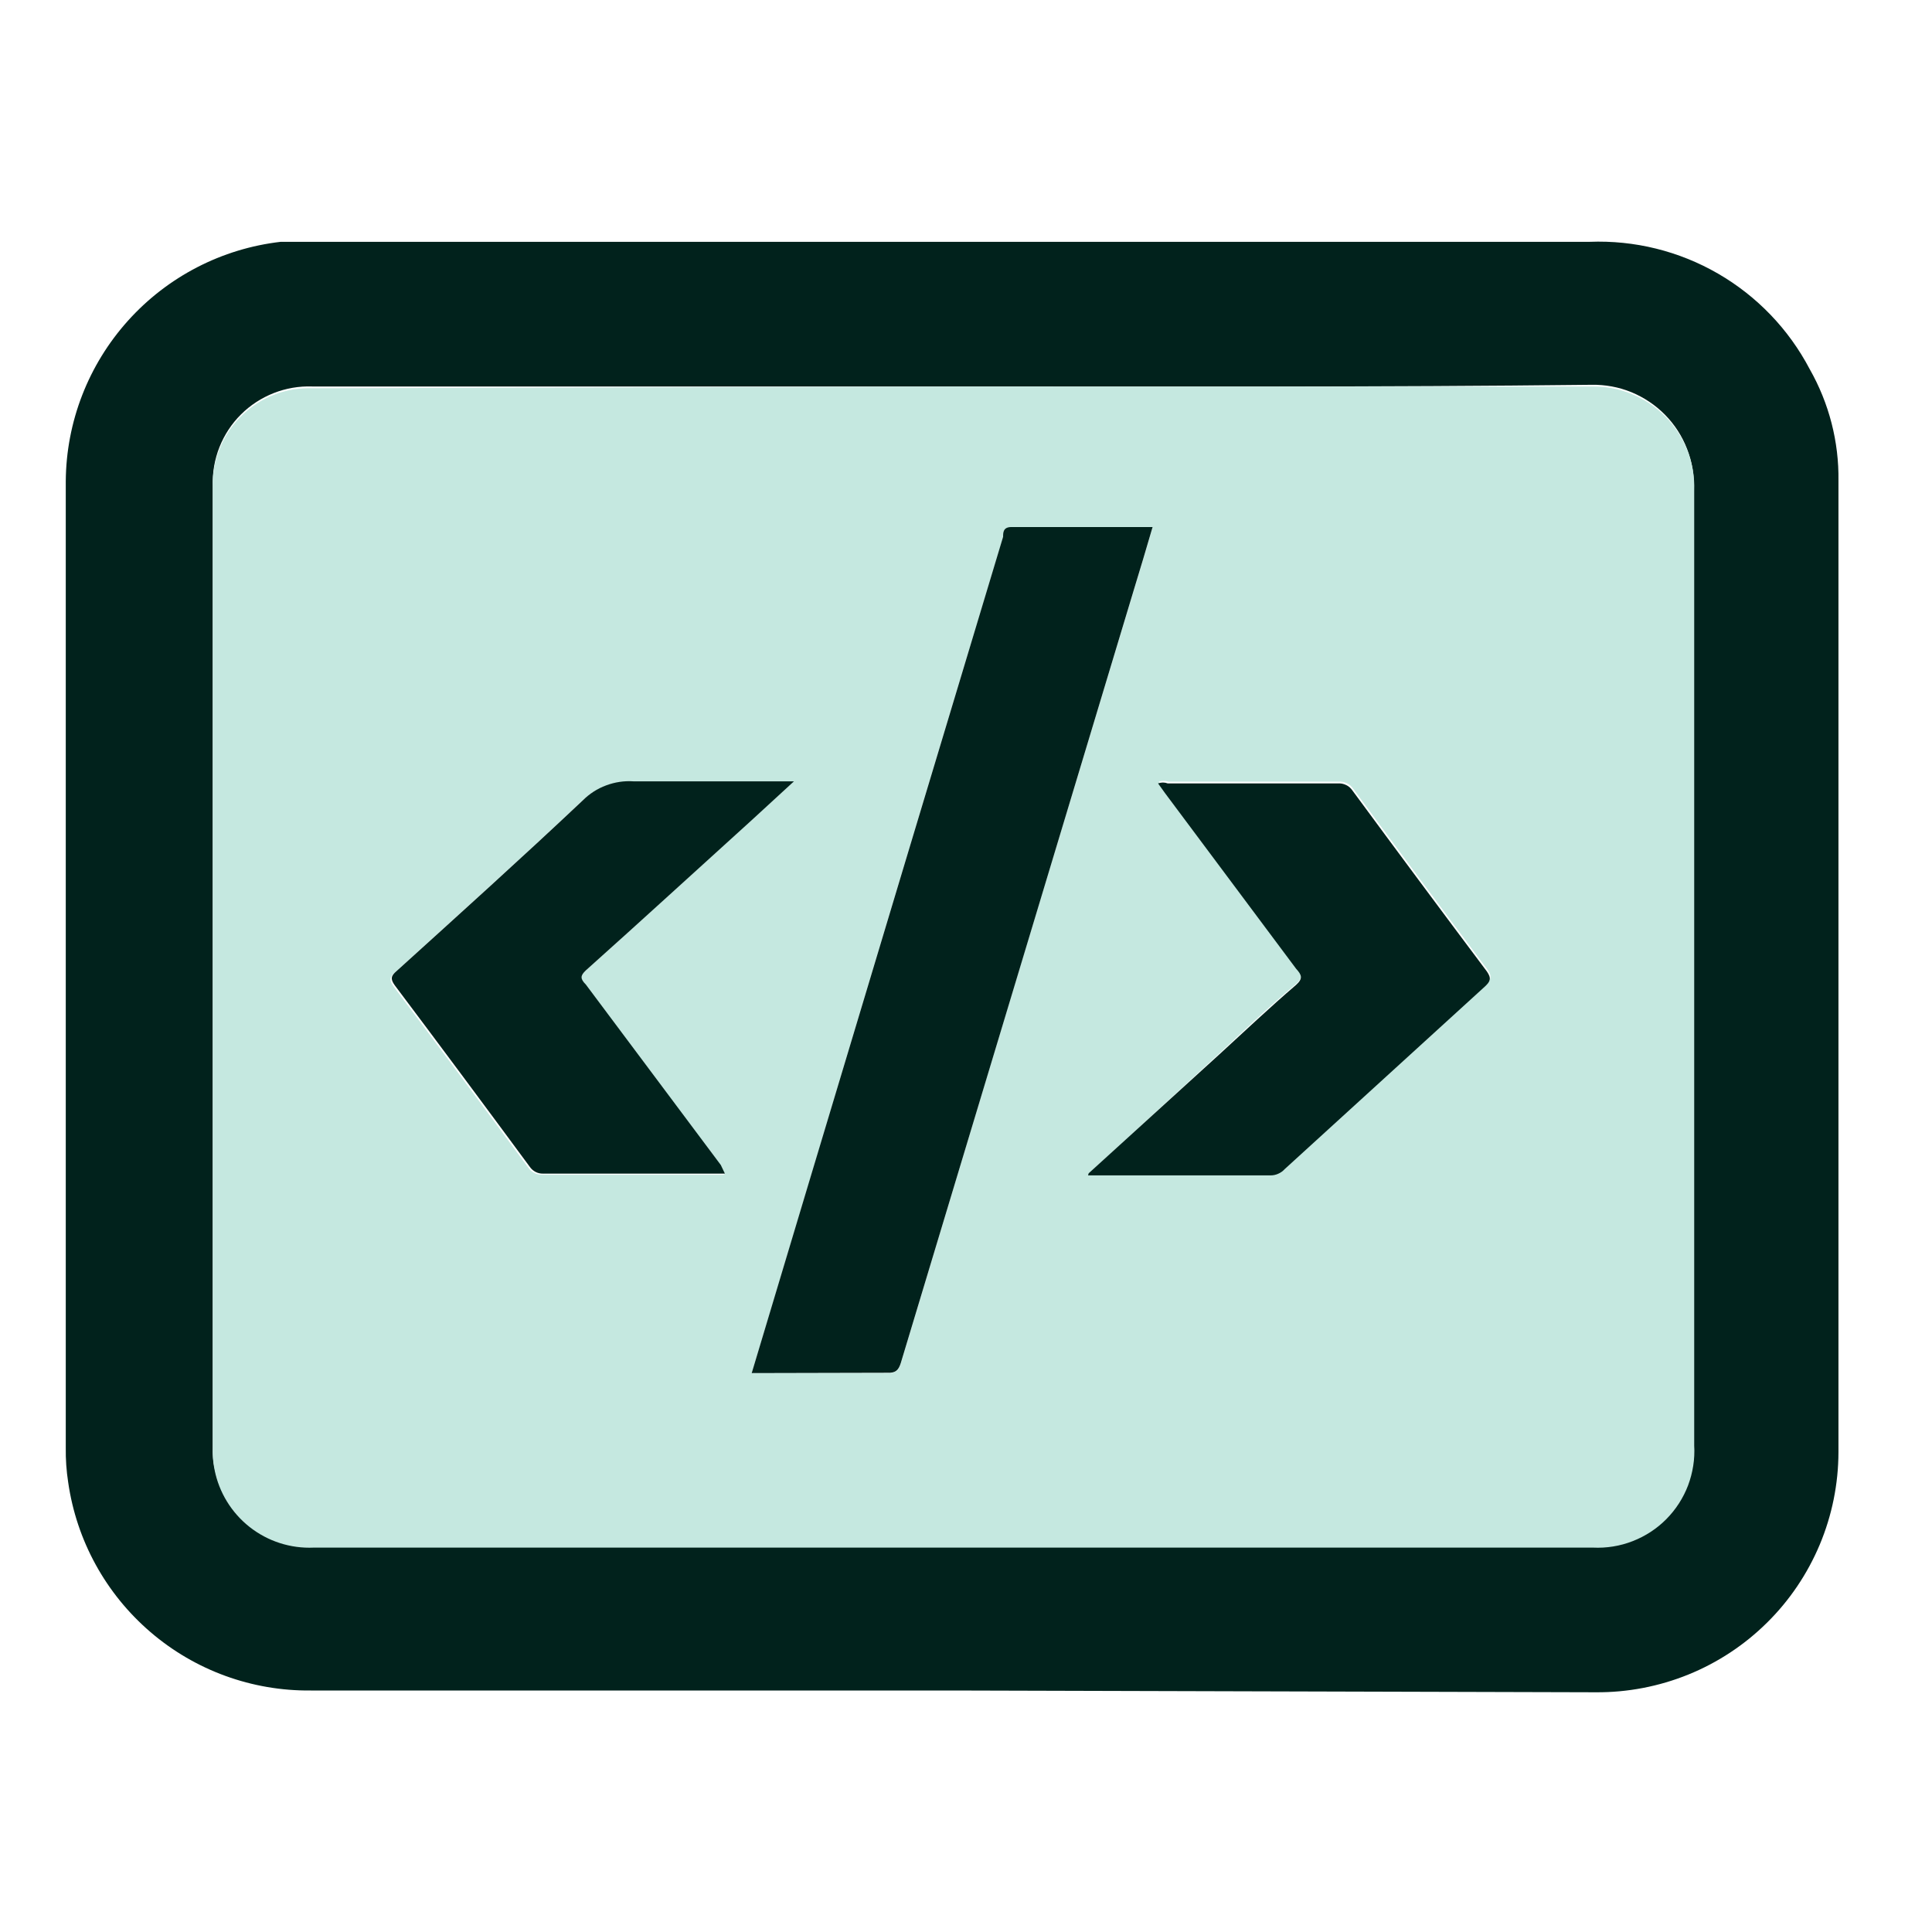
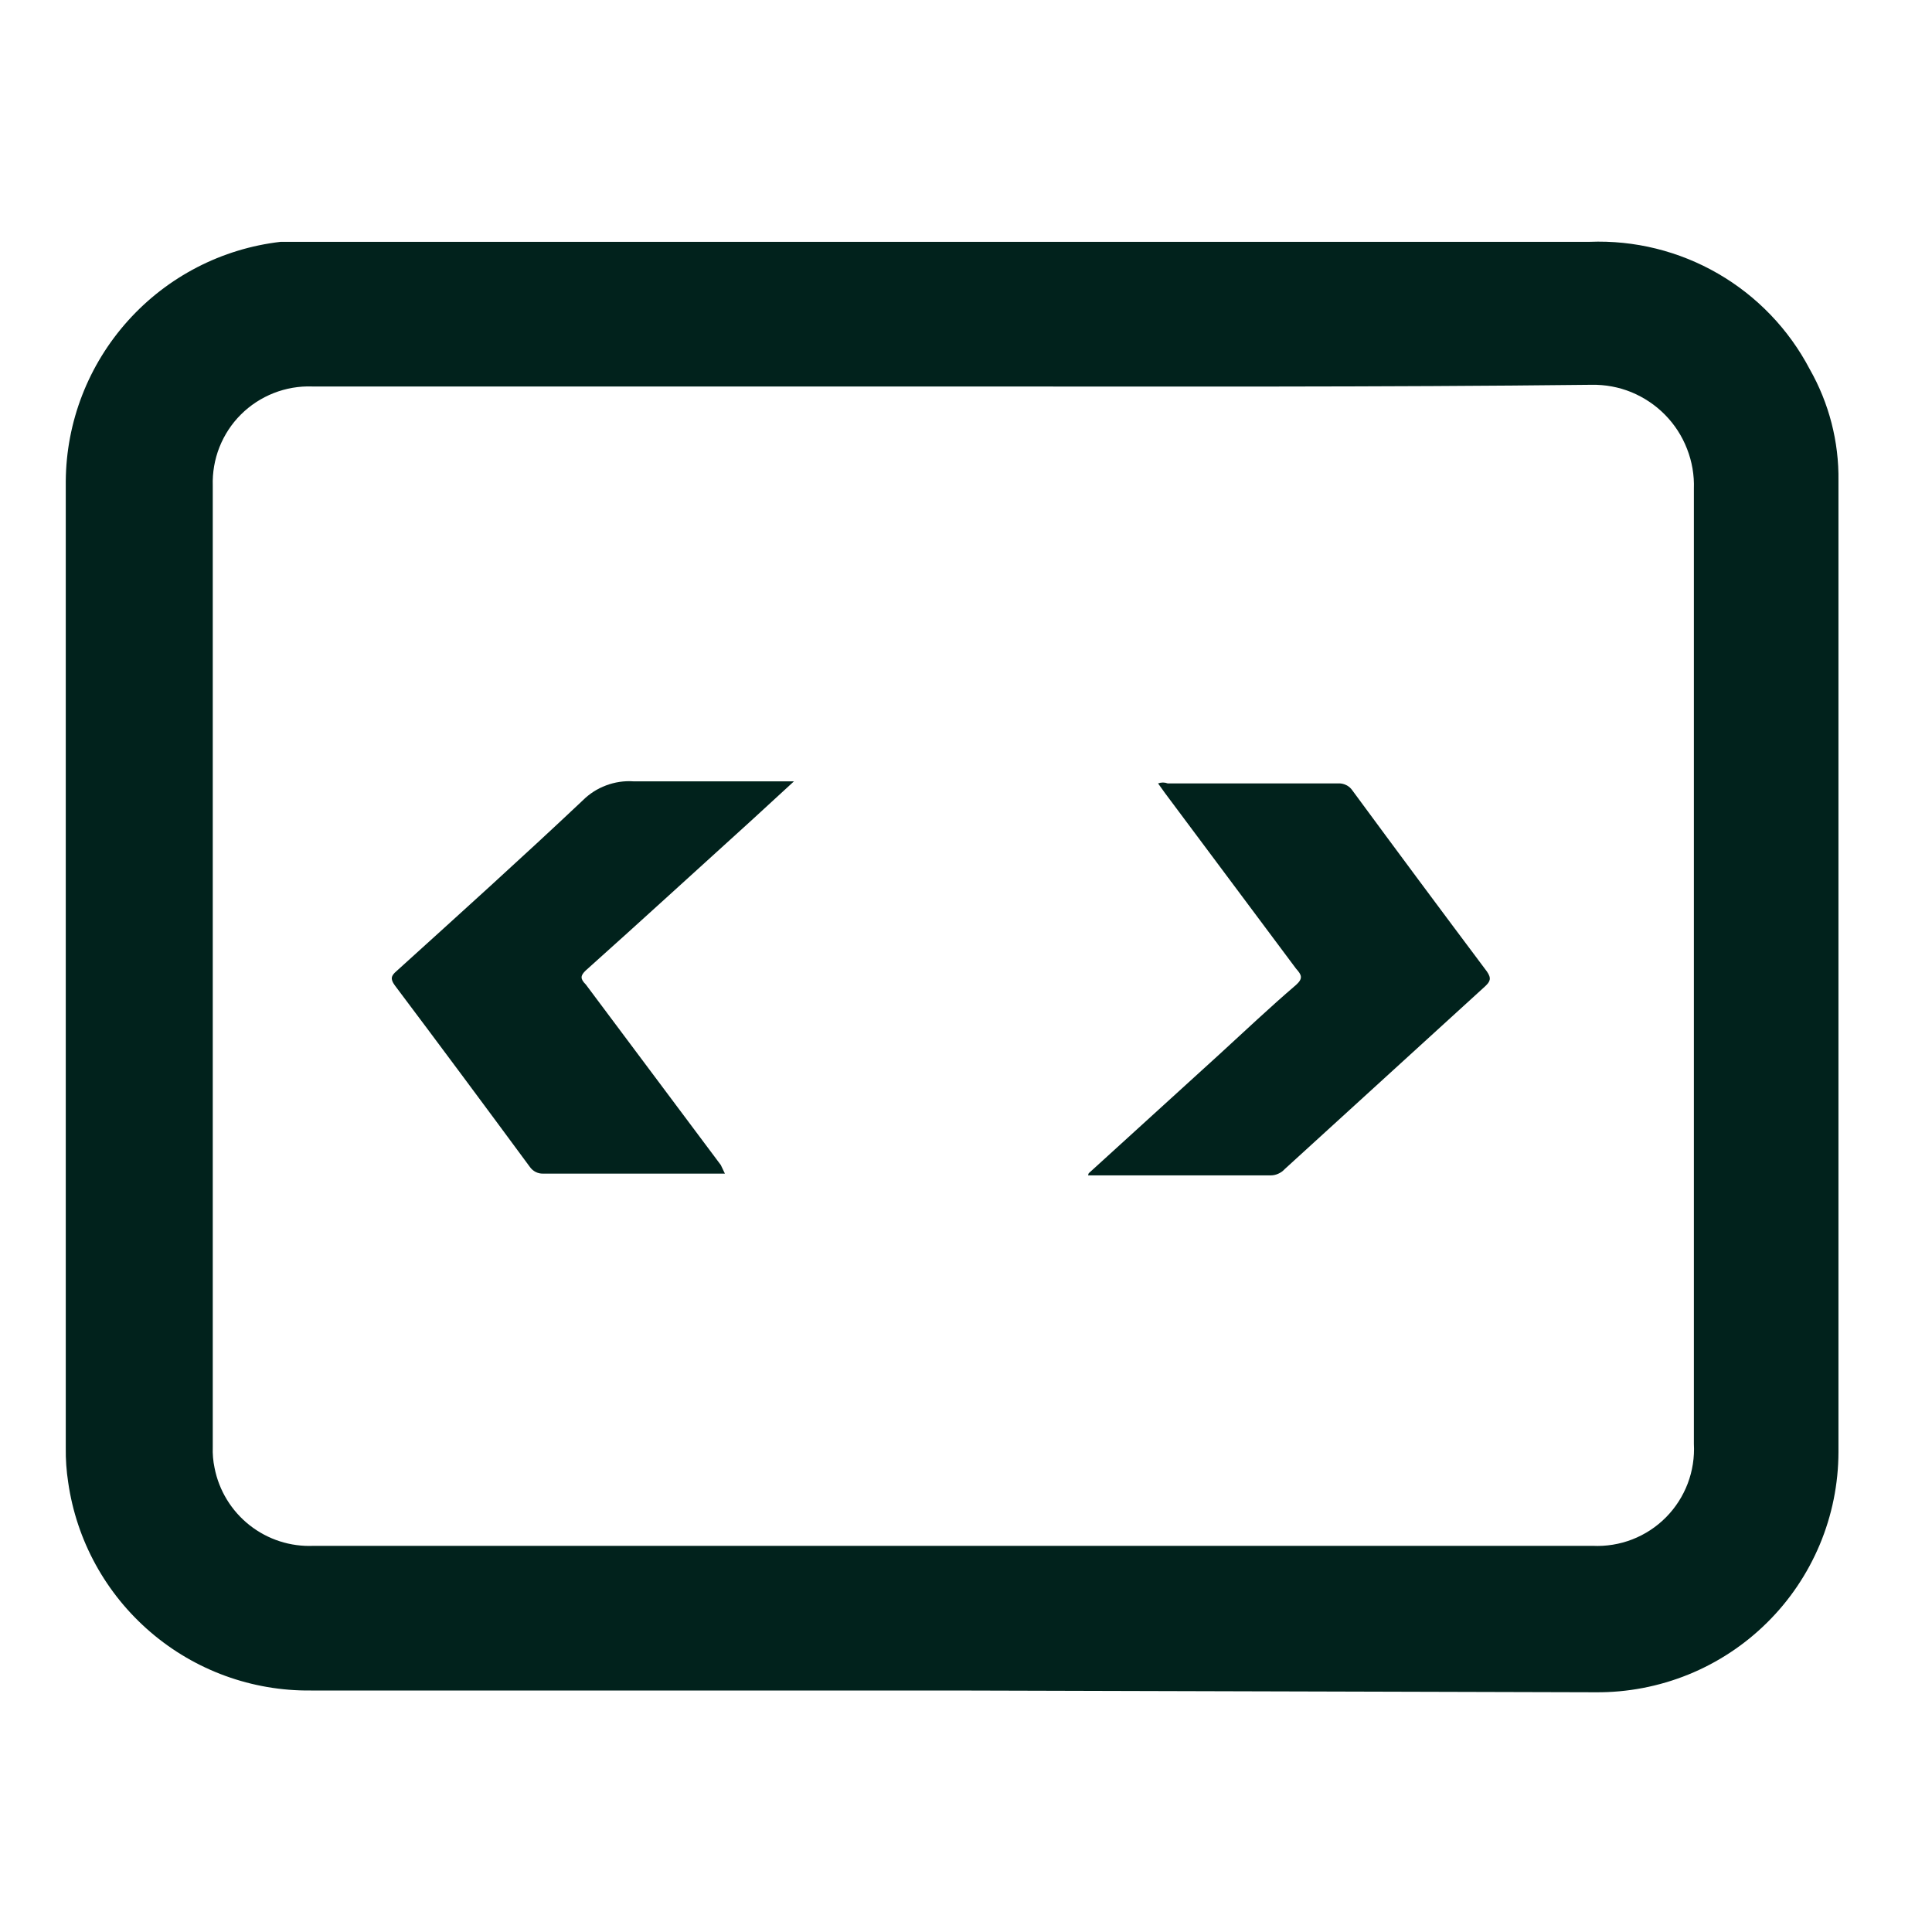
<svg xmlns="http://www.w3.org/2000/svg" width="24" height="24" viewBox="0 0 24 24" fill="none">
  <path d="M11.836 21H3.862C3.132 21.008 2.423 20.75 1.869 20.274C1.314 19.798 0.951 19.138 0.847 18.414C0.825 18.272 0.815 18.128 0.817 17.983V5.978C0.822 5.241 1.097 4.533 1.589 3.985C2.081 3.437 2.756 3.088 3.487 3.004C3.634 3.004 3.78 3.004 3.918 3.004H19.745C20.304 2.982 20.858 3.119 21.342 3.399C21.826 3.679 22.221 4.09 22.481 4.586C22.721 5.008 22.845 5.487 22.838 5.973C22.838 9.995 22.838 14.018 22.838 18.04C22.837 18.434 22.758 18.824 22.606 19.187C22.453 19.551 22.231 19.881 21.95 20.158C21.67 20.435 21.338 20.654 20.973 20.802C20.608 20.95 20.217 21.025 19.823 21.022L11.836 21ZM11.836 4.801H3.879C3.716 4.795 3.553 4.823 3.4 4.883C3.248 4.943 3.109 5.033 2.993 5.149C2.877 5.264 2.787 5.402 2.726 5.555C2.666 5.707 2.638 5.87 2.643 6.034V17.975C2.64 18.062 2.647 18.148 2.665 18.233C2.72 18.516 2.875 18.769 3.101 18.947C3.327 19.125 3.609 19.216 3.897 19.203H19.784C19.952 19.211 20.12 19.184 20.277 19.123C20.434 19.062 20.576 18.969 20.695 18.849C20.813 18.73 20.905 18.587 20.965 18.43C21.025 18.272 21.051 18.104 21.042 17.936C21.042 13.98 21.042 10.028 21.042 6.073C21.048 5.903 21.019 5.734 20.957 5.576C20.896 5.418 20.803 5.274 20.684 5.153C20.565 5.032 20.423 4.937 20.266 4.872C20.109 4.808 19.941 4.777 19.771 4.78C17.13 4.81 14.485 4.801 11.84 4.801H11.836Z" fill="#01221C" />
-   <path d="M11.841 4.802C14.486 4.802 17.131 4.802 19.776 4.802C19.945 4.799 20.114 4.83 20.271 4.895C20.427 4.959 20.57 5.054 20.689 5.175C20.808 5.296 20.901 5.44 20.962 5.598C21.024 5.756 21.052 5.925 21.046 6.095C21.046 10.051 21.046 14.002 21.046 17.958C21.056 18.126 21.029 18.294 20.97 18.452C20.91 18.609 20.818 18.752 20.699 18.872C20.581 18.991 20.438 19.084 20.281 19.145C20.125 19.206 19.957 19.233 19.789 19.225H3.897C3.61 19.238 3.327 19.147 3.101 18.969C2.875 18.791 2.72 18.538 2.665 18.256C2.647 18.171 2.64 18.084 2.643 17.997V6.056C2.638 5.892 2.666 5.729 2.727 5.577C2.787 5.425 2.878 5.286 2.994 5.171C3.11 5.055 3.248 4.965 3.401 4.905C3.553 4.845 3.716 4.817 3.88 4.823L11.841 4.802ZM9.338 17.058H11.022C11.121 17.058 11.16 17.032 11.19 16.937C12.152 13.734 13.117 10.532 14.085 7.332C14.163 7.077 14.24 6.819 14.318 6.552H12.564C12.47 6.552 12.474 6.62 12.461 6.672C11.654 9.341 10.851 12.01 10.053 14.679L9.338 17.058ZM9.006 14.58L8.937 14.485L7.261 12.244C7.205 12.171 7.21 12.132 7.261 12.068C7.951 11.451 8.631 10.826 9.316 10.206L9.846 9.719H9.691C9.079 9.719 8.463 9.719 7.852 9.719C7.736 9.712 7.62 9.729 7.512 9.77C7.403 9.811 7.305 9.874 7.223 9.956C6.46 10.675 5.685 11.374 4.909 12.076C4.845 12.132 4.828 12.171 4.888 12.253C5.448 12.998 6.008 13.752 6.564 14.507C6.583 14.534 6.608 14.557 6.639 14.572C6.669 14.587 6.702 14.594 6.736 14.593H8.989L9.006 14.58ZM13.525 14.58H15.795C15.828 14.579 15.86 14.572 15.889 14.559C15.919 14.546 15.946 14.526 15.967 14.502L18.457 12.231C18.522 12.171 18.539 12.132 18.479 12.046C17.919 11.299 17.363 10.551 16.812 9.801C16.792 9.77 16.764 9.746 16.732 9.73C16.699 9.714 16.663 9.707 16.627 9.71H14.516C14.477 9.696 14.434 9.696 14.395 9.71L14.481 9.831L16.11 12.011C16.17 12.089 16.192 12.132 16.11 12.214C15.782 12.49 15.472 12.783 15.158 13.076L13.525 14.58Z" fill="#C5E8E0" />
-   <path d="M9.338 17.057L10.053 14.674C10.854 12.005 11.657 9.336 12.461 6.668C12.461 6.616 12.461 6.547 12.564 6.547H14.318C14.24 6.814 14.163 7.073 14.085 7.327C13.12 10.53 12.155 13.732 11.19 16.932C11.16 17.027 11.121 17.057 11.022 17.053L9.338 17.057Z" fill="#01221C" />
  <path d="M9.005 14.579H6.752C6.719 14.581 6.685 14.574 6.655 14.559C6.625 14.544 6.599 14.521 6.58 14.493C6.024 13.739 5.464 12.985 4.904 12.24C4.844 12.158 4.861 12.119 4.926 12.063C5.701 11.361 6.477 10.662 7.239 9.943C7.321 9.861 7.42 9.797 7.528 9.757C7.637 9.716 7.753 9.698 7.868 9.706C8.48 9.706 9.096 9.706 9.708 9.706H9.863L9.333 10.193C8.648 10.813 7.967 11.438 7.278 12.054C7.209 12.119 7.205 12.158 7.278 12.231L8.954 14.472L9.005 14.579Z" fill="#01221C" />
  <path d="M13.524 14.575L15.148 13.097C15.463 12.809 15.773 12.515 16.1 12.235C16.191 12.153 16.169 12.11 16.1 12.033L14.472 9.852L14.386 9.732C14.425 9.717 14.467 9.717 14.506 9.732H16.617C16.653 9.729 16.69 9.736 16.722 9.752C16.755 9.767 16.782 9.792 16.802 9.822C17.354 10.572 17.91 11.32 18.47 12.067C18.53 12.153 18.513 12.192 18.448 12.253L15.958 14.524C15.936 14.548 15.91 14.567 15.88 14.58C15.85 14.594 15.818 14.601 15.786 14.601H13.516L13.524 14.575Z" fill="#01221C" />
</svg>